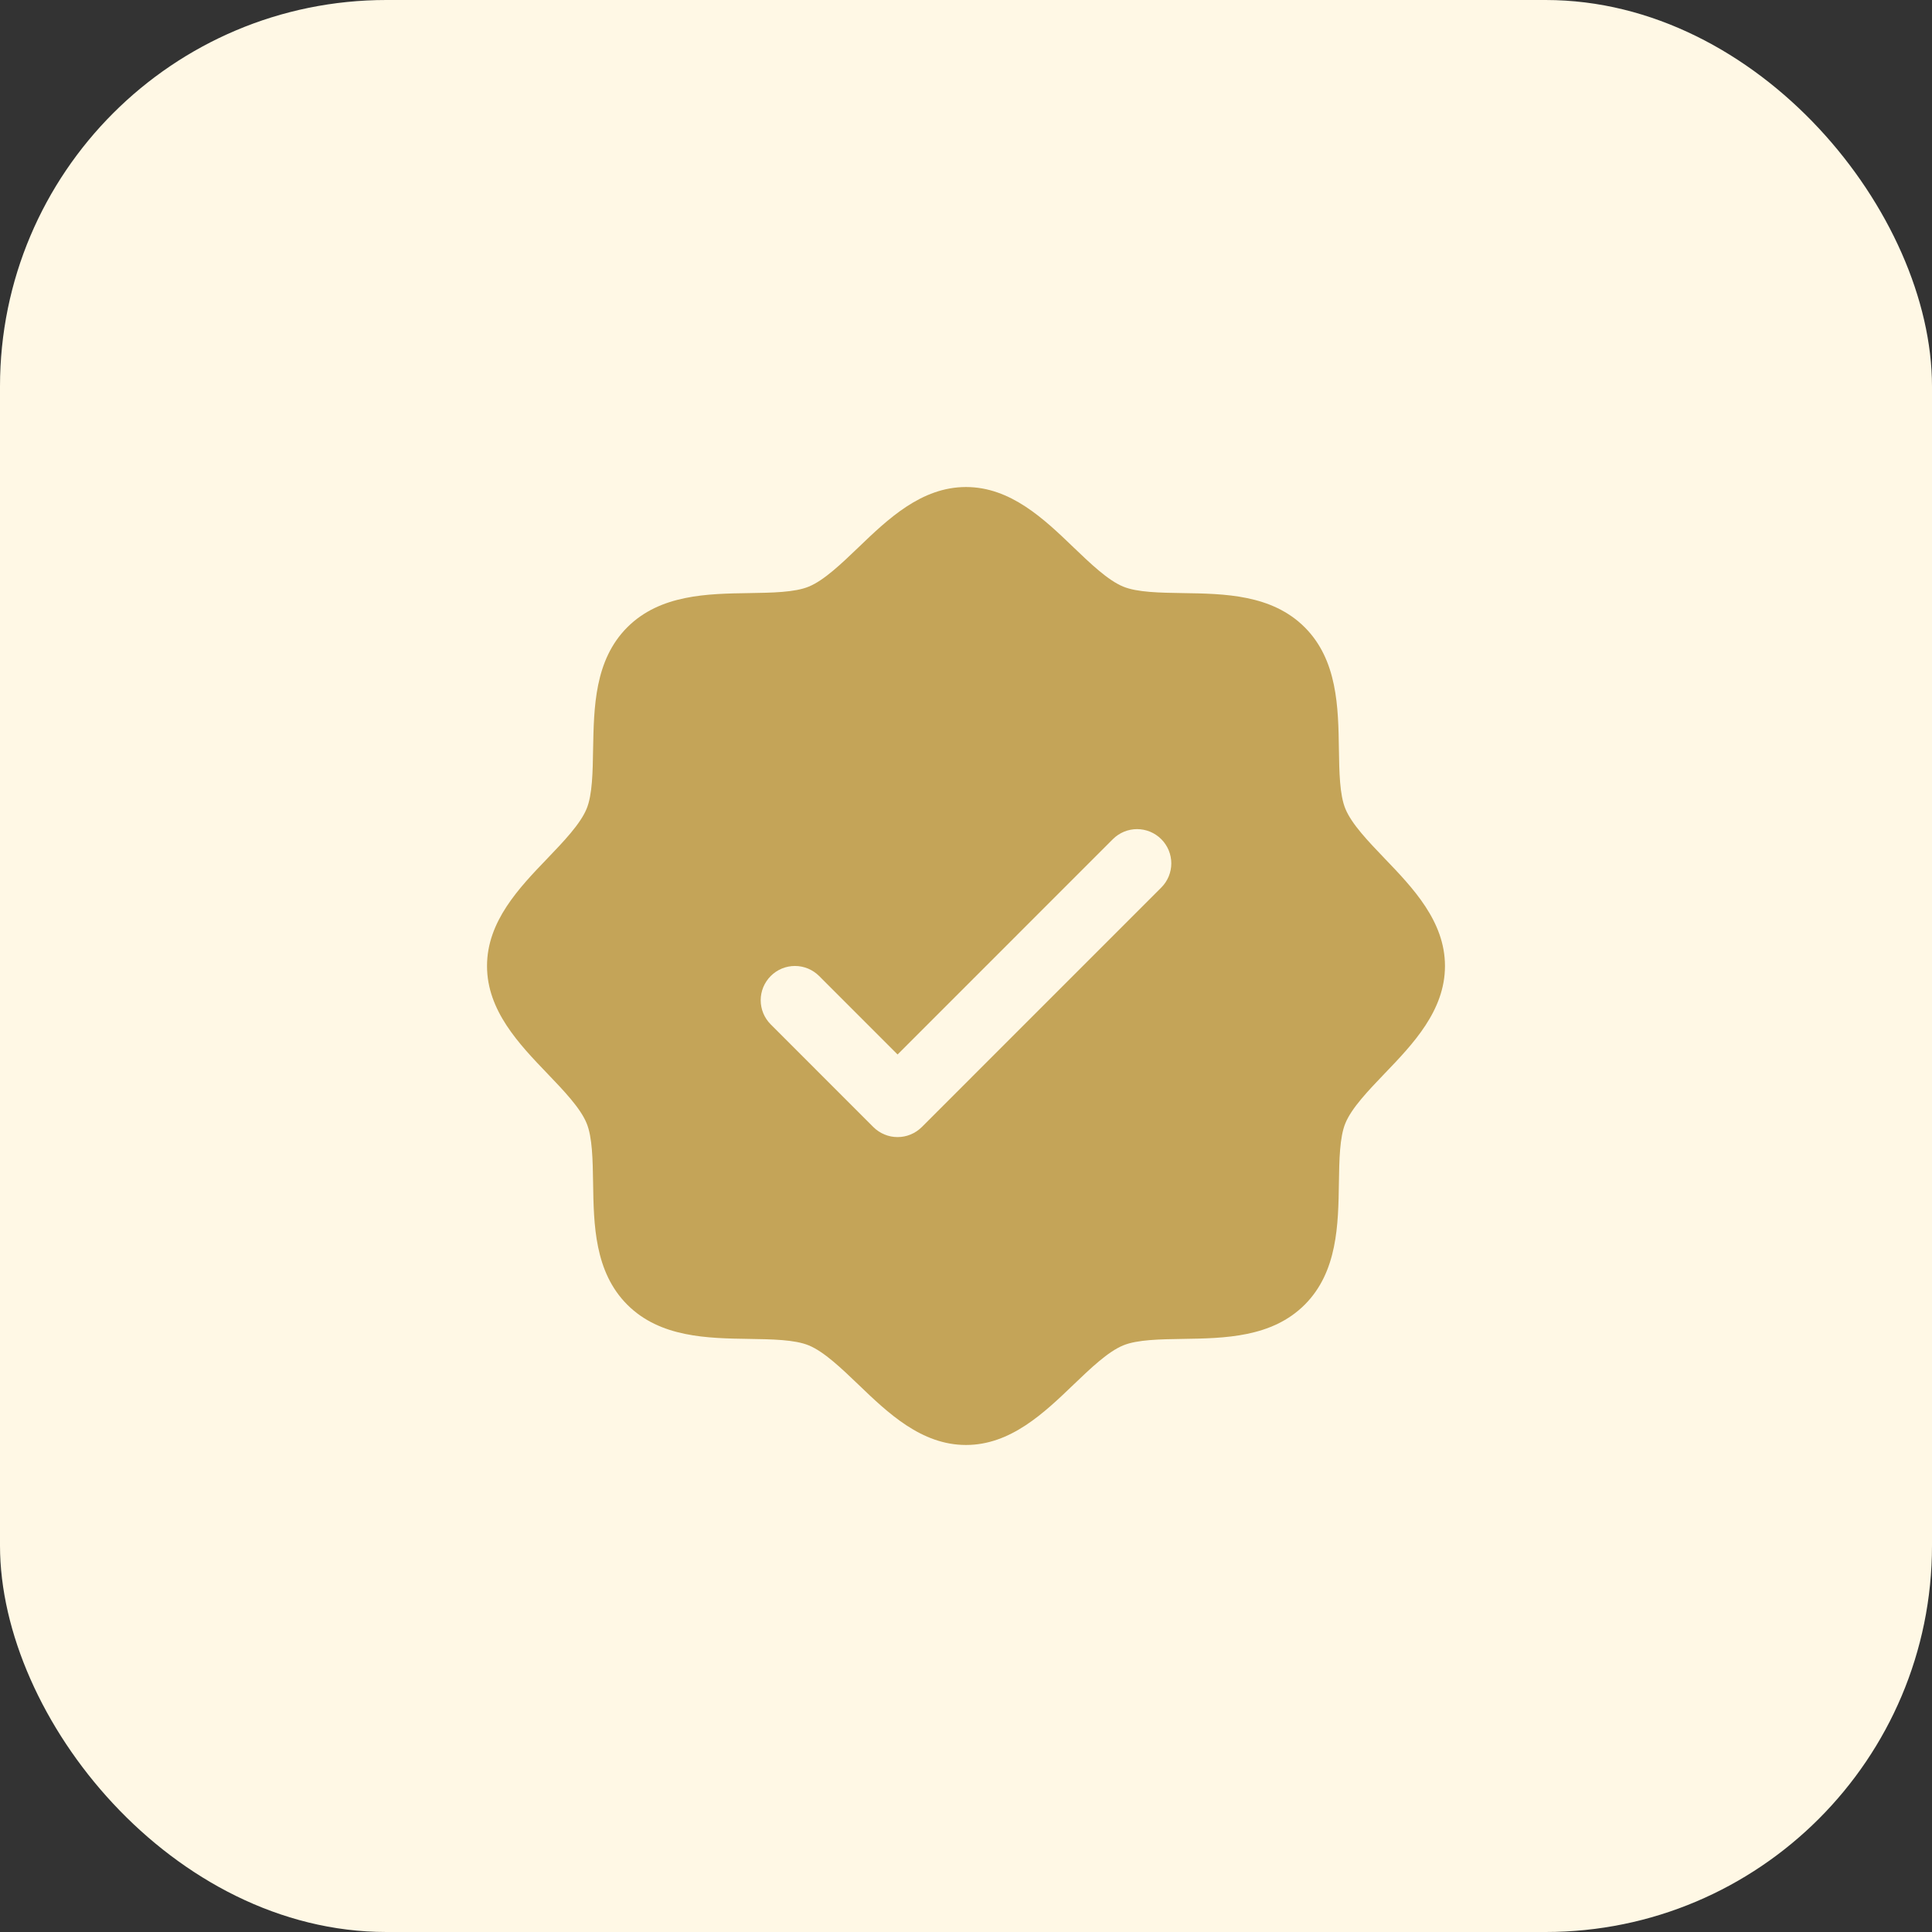
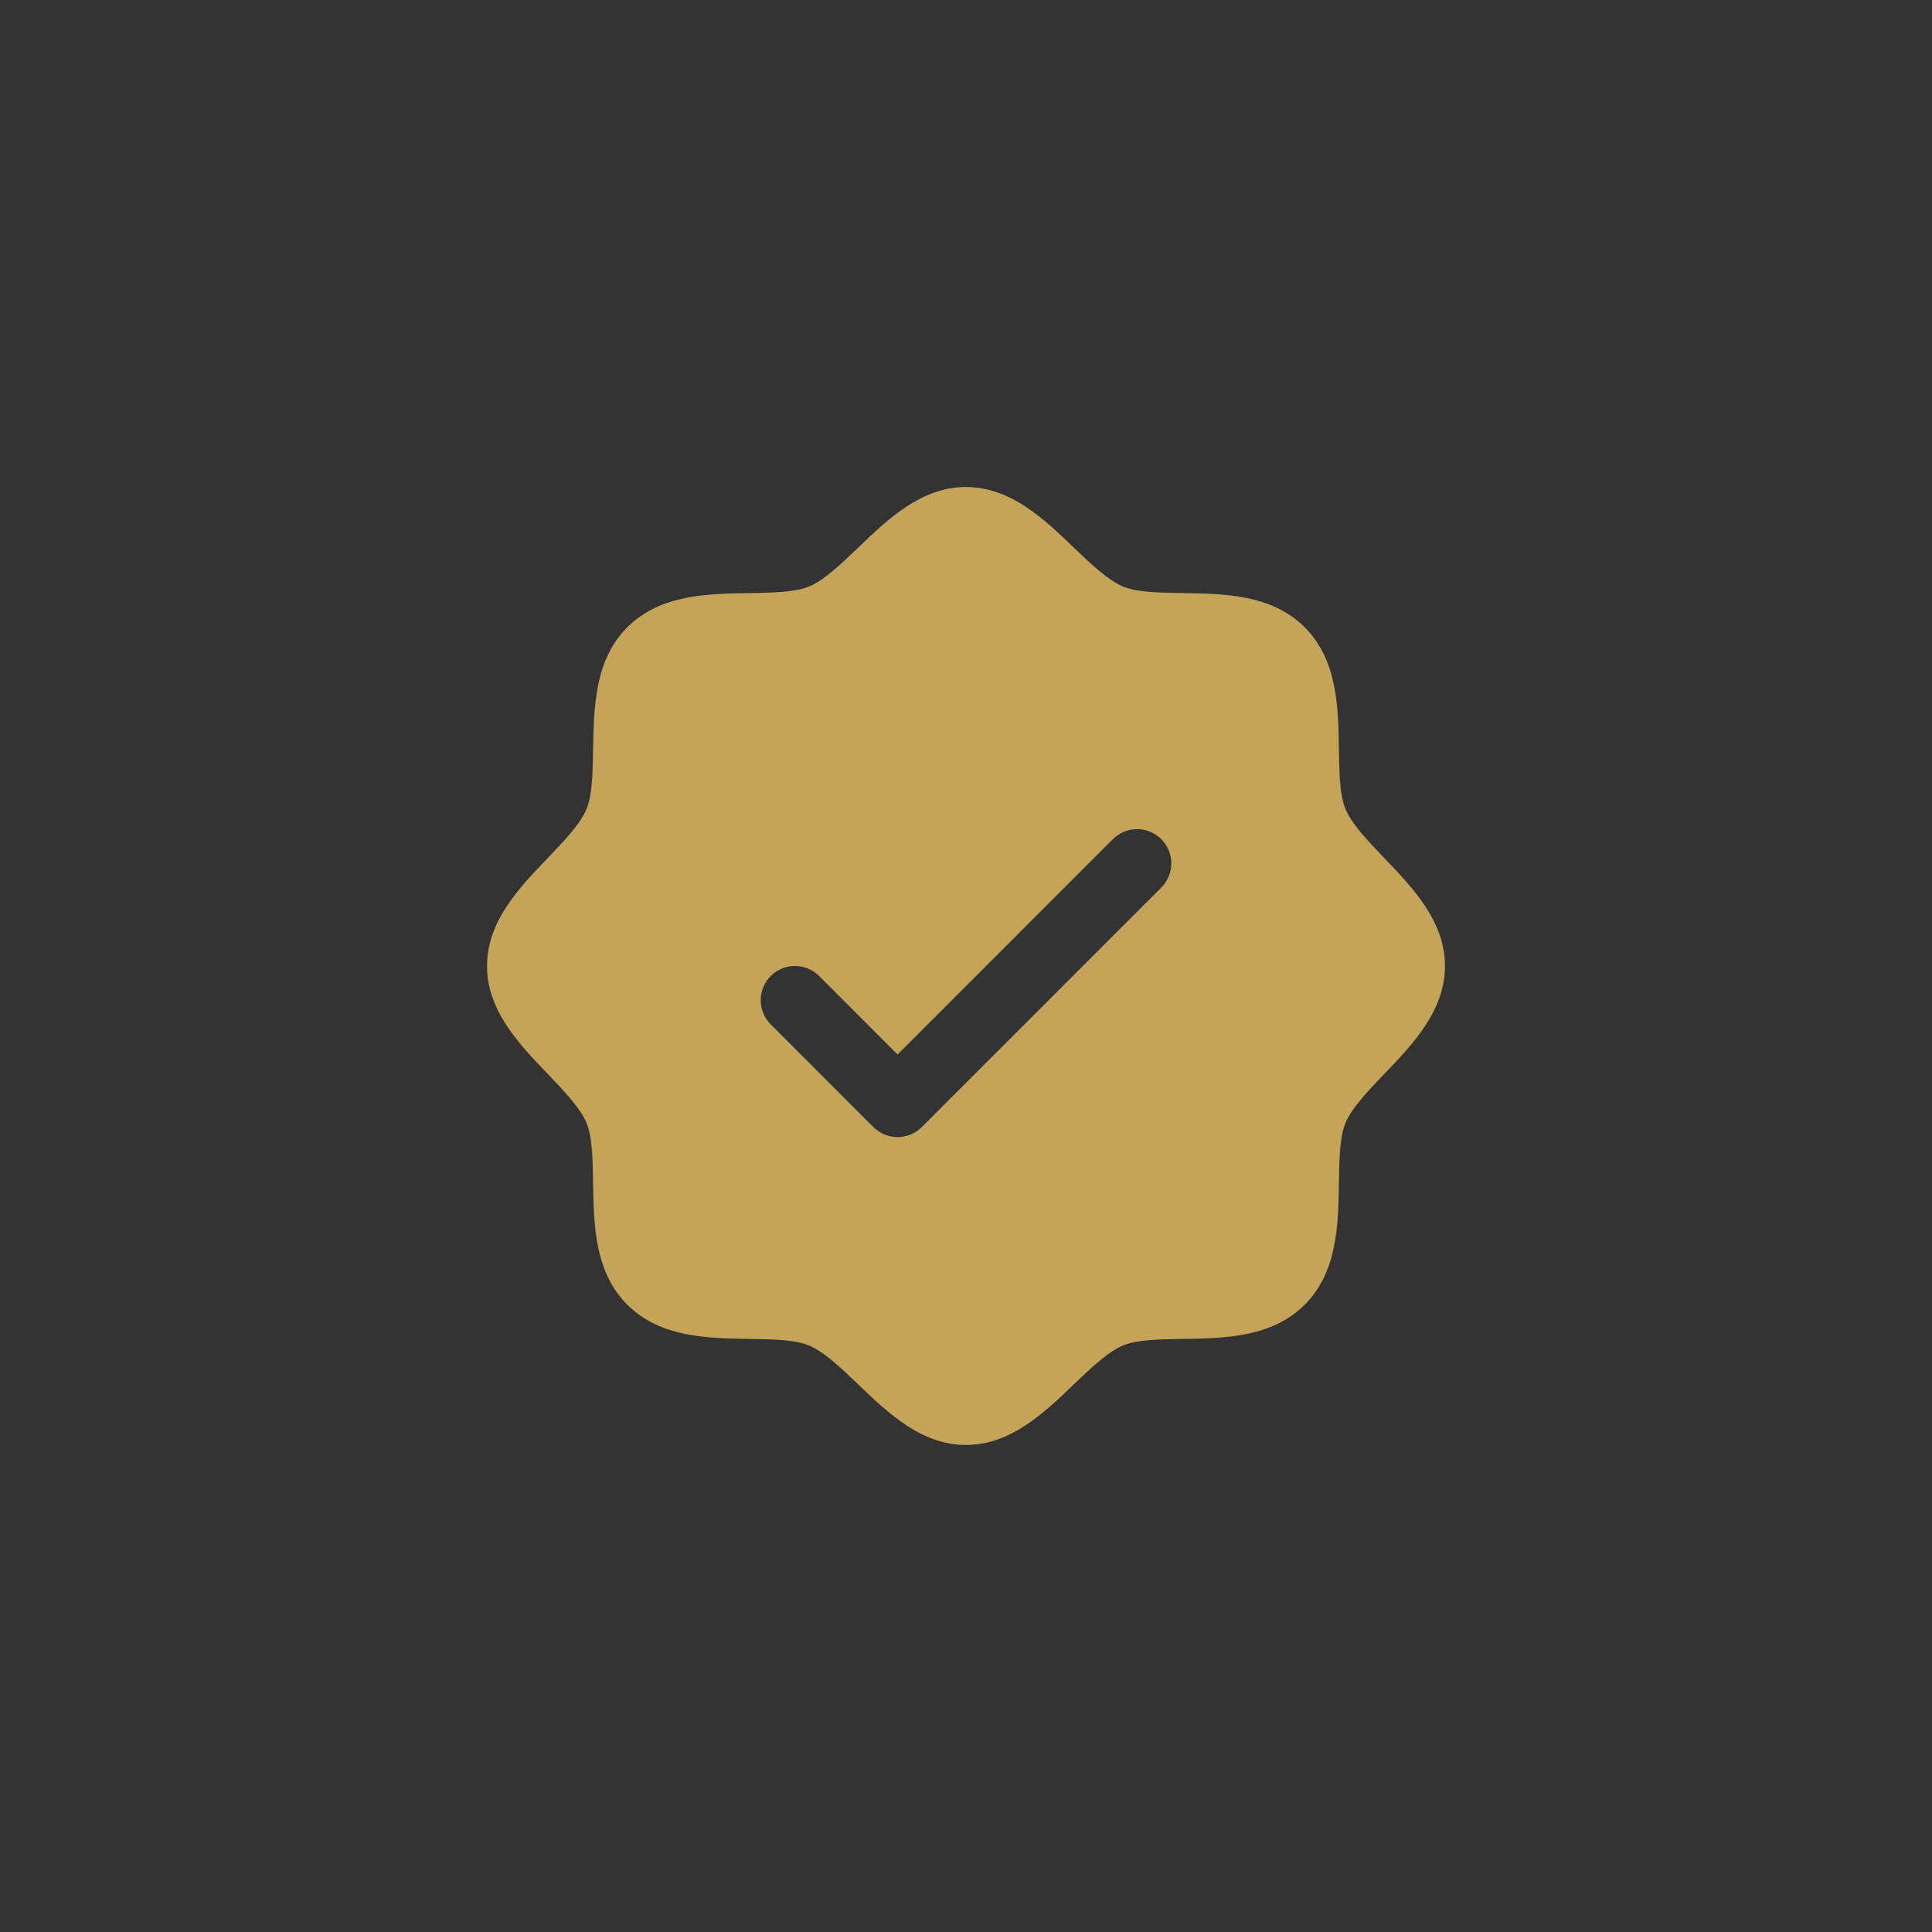
<svg xmlns="http://www.w3.org/2000/svg" width="60" height="60" viewBox="0 0 60 60" fill="none">
  <rect x="0" y="0" width="60" height="60" fill="#333333" stroke="none" />
-   <rect width="60" height="60" rx="12" fill="#FFF8E5" />
  <path d="M42.997 26.656C42.496 26.133 41.978 25.593 41.783 25.119C41.602 24.685 41.592 23.965 41.581 23.268C41.561 21.971 41.54 20.503 40.519 19.481C39.497 18.46 38.029 18.439 36.732 18.419C36.035 18.408 35.315 18.398 34.881 18.217C34.408 18.022 33.867 17.504 33.344 17.003C32.428 16.122 31.387 15.125 30 15.125C28.613 15.125 27.573 16.122 26.656 17.003C26.133 17.504 25.593 18.022 25.119 18.217C24.688 18.398 23.965 18.408 23.268 18.419C21.971 18.439 20.503 18.46 19.481 19.481C18.46 20.503 18.445 21.971 18.419 23.268C18.408 23.965 18.398 24.685 18.217 25.119C18.022 25.592 17.504 26.133 17.003 26.656C16.122 27.572 15.125 28.613 15.125 30C15.125 31.387 16.122 32.426 17.003 33.344C17.504 33.867 18.022 34.407 18.217 34.881C18.398 35.315 18.408 36.035 18.419 36.732C18.439 38.029 18.46 39.497 19.481 40.519C20.503 41.54 21.971 41.561 23.268 41.581C23.965 41.592 24.685 41.602 25.119 41.783C25.592 41.978 26.133 42.496 26.656 42.997C27.572 43.878 28.613 44.875 30 44.875C31.387 44.875 32.426 43.878 33.344 42.997C33.867 42.496 34.407 41.978 34.881 41.783C35.315 41.602 36.035 41.592 36.732 41.581C38.029 41.561 39.497 41.54 40.519 40.519C41.54 39.497 41.561 38.029 41.581 36.732C41.592 36.035 41.602 35.315 41.783 34.881C41.978 34.408 42.496 33.867 42.997 33.344C43.878 32.428 44.875 31.387 44.875 30C44.875 28.613 43.878 27.573 42.997 26.656ZM36.064 27.564L28.627 35.002C28.528 35.1 28.411 35.179 28.282 35.232C28.153 35.286 28.015 35.313 27.875 35.313C27.735 35.313 27.597 35.286 27.468 35.232C27.339 35.179 27.222 35.1 27.123 35.002L23.936 31.814C23.837 31.715 23.759 31.598 23.705 31.469C23.652 31.34 23.624 31.202 23.624 31.062C23.624 30.923 23.652 30.785 23.705 30.656C23.759 30.527 23.837 30.41 23.936 30.311C24.135 30.111 24.406 29.999 24.688 29.999C24.827 29.999 24.965 30.027 25.094 30.08C25.223 30.134 25.34 30.212 25.439 30.311L27.875 32.748L34.561 26.061C34.66 25.962 34.777 25.884 34.906 25.83C35.035 25.777 35.173 25.749 35.312 25.749C35.452 25.749 35.59 25.777 35.719 25.83C35.848 25.884 35.965 25.962 36.064 26.061C36.163 26.16 36.241 26.277 36.295 26.406C36.348 26.535 36.376 26.673 36.376 26.812C36.376 26.952 36.348 27.09 36.295 27.219C36.241 27.348 36.163 27.465 36.064 27.564Z" fill="#C4A458" />
</svg>